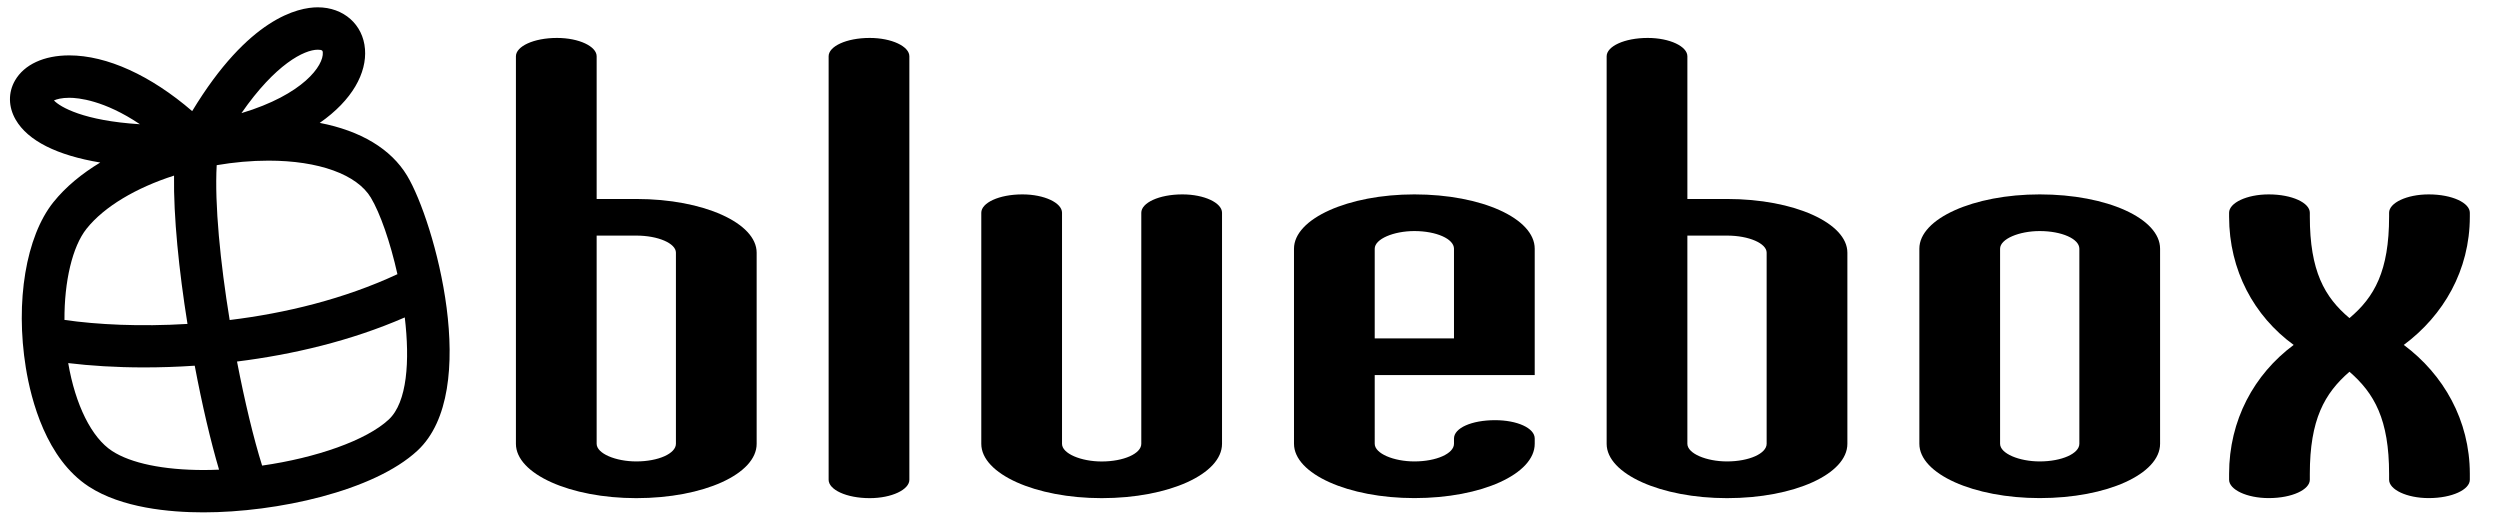
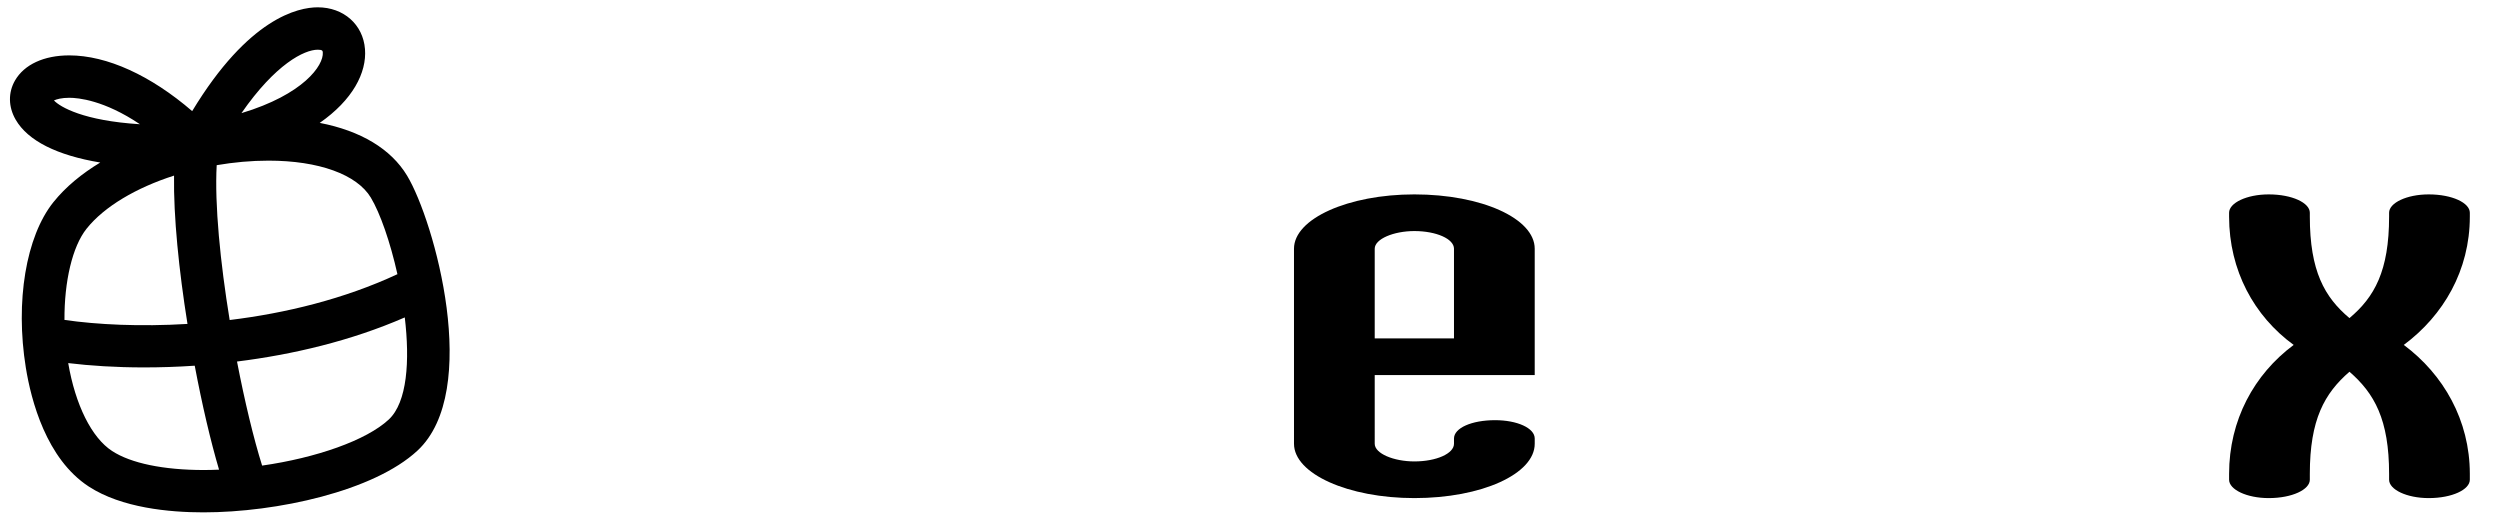
<svg xmlns="http://www.w3.org/2000/svg" version="1.1" id="Lager_1" x="0px" y="0px" viewBox="0 0 480 100" xml:space="preserve">
  <g>
-     <path d="M331.586,95.644 c-12.68,0 -23.11,-4.65 -23.11,-10.43 v-74.41 c0,-1.89 3.38,-3.52 7.89,-3.52 c4.23,0 7.61,1.63 7.61,3.52 v27.4 h7.61 c12.96,0 23.11,4.65 23.11,10.31 v36.7 C354.696,90.984 344.556,95.644 331.586,95.644 M339.196,48.504 c0,-1.76 -3.38,-3.27 -7.61,-3.27 h-7.61 v39.97 c0,1.88 3.66,3.39 7.61,3.39 c4.23,0 7.61,-1.51 7.61,-3.39 V48.504 " />
-     <path d="M391.626,37.324 c12.96,0 23.11,4.65 23.11,10.43 v37.45 c0,5.78 -10.15,10.43 -23.11,10.43 c-12.68,0 -23.11,-4.65 -23.11,-10.43 V47.754 C368.506,41.974 378.936,37.324 391.626,37.324 M391.626,44.364 c-3.95,0 -7.61,1.51 -7.61,3.39 v37.45 c0,1.88 3.66,3.39 7.61,3.39 c4.23,0 7.61,-1.51 7.61,-3.39 V47.754 C399.236,45.864 395.856,44.364 391.626,44.364 " />
    <path d="M474.207,90.984 v1.13 c0,1.88 -3.38,3.52 -7.89,3.52 c-4.23,0 -7.61,-1.64 -7.61,-3.52 c0,0 0,1.51 0,-1.13 c0,-10.43 -2.82,-15.46 -7.61,-19.61 c-4.79,4.15 -7.61,9.18 -7.61,19.61 c0,2.64 0,1.13 0,1.13 c0,1.88 -3.38,3.52 -7.89,3.52 c-4.23,0 -7.61,-1.64 -7.61,-3.52 v-1.13 c0,-10.31 4.79,-19.1 12.4,-24.76 c-7.61,-5.53 -12.4,-14.33 -12.4,-24.63 v-0.75 c0,-1.89 3.38,-3.52 7.61,-3.52 c4.51,0 7.89,1.63 7.89,3.52 c0,0 0,-1.89 0,0.75 c0,10.43 2.82,15.46 7.61,19.48 c4.79,-4.02 7.61,-9.05 7.61,-19.48 c0,-2.64 0,-0.75 0,-0.75 c0,-1.89 3.38,-3.52 7.61,-3.52 c4.51,0 7.89,1.63 7.89,3.52 v0.75 c0,10.31 -5.07,18.98 -12.68,24.63 C469.137,71.884 474.207,80.684 474.207,90.984 " />
  </g>
  <g>
-     <path d="M122.167,95.644 c-12.68,0 -23.11,-4.65 -23.11,-10.43 v-74.41 c0,-1.89 3.38,-3.52 7.89,-3.52 c4.23,0 7.61,1.63 7.61,3.52 v27.4 h7.61 c12.97,0 23.11,4.65 23.11,10.31 v36.7 C145.287,90.984 135.137,95.644 122.167,95.644 M129.777,48.504 c0,-1.76 -3.38,-3.27 -7.61,-3.27 h-7.61 v39.97 c0,1.88 3.66,3.39 7.61,3.39 c4.23,0 7.61,-1.51 7.61,-3.39 V48.504 " />
-     <path d="M166.987,7.284 c4.23,0 7.61,1.63 7.61,3.52 v81.32 c0,1.88 -3.38,3.52 -7.61,3.52 c-4.51,0 -7.89,-1.64 -7.89,-3.52 v-81.32 C159.087,8.914 162.477,7.284 166.987,7.284 " />
-     <path d="M211.517,95.644 c-12.68,0 -23.11,-4.65 -23.11,-10.43 v-44.37 c0,-1.89 3.38,-3.52 7.89,-3.52 c4.23,0 7.61,1.63 7.61,3.52 c0,0 0,43.99 0,44.37 c0,1.88 3.66,3.39 7.61,3.39 c4.23,0 7.61,-1.51 7.61,-3.39 v-44.37 c0,-1.89 3.38,-3.52 7.89,-3.52 c4.23,0 7.61,1.63 7.61,3.52 c0,0 0,43.36 0,44.37 C234.627,90.984 224.487,95.644 211.517,95.644 " />
    <path d="M263.946,85.204 c0,1.88 3.66,3.39 7.61,3.39 c4.23,0 7.61,-1.51 7.61,-3.39 v-1.01 c0,-2.01 3.38,-3.52 7.89,-3.52 c4.23,0 7.61,1.51 7.61,3.52 v1.01 c0,5.78 -10.15,10.43 -23.11,10.43 c-12.68,0 -23.11,-4.65 -23.11,-10.43 V47.754 c0,-5.78 10.43,-10.43 23.11,-10.43 c12.97,0 23.11,4.65 23.11,10.43 v24.26 h-30.72 V85.204 M279.166,47.754 c0,-1.88 -3.38,-3.39 -7.61,-3.39 c-3.95,0 -7.61,1.51 -7.61,3.39 v17.22 h15.22 V47.754 " />
    <path d="M78.167,33.734 c-3.1,-5.15 -8.92,-8.62 -16.78,-10.14 c6.3,-4.38 9.05,-9.62 8.69,-14.17 c-0.37,-4.72 -4.1,-8.02 -9.07,-8.02 c-3.77,0 -13.29,2.05 -24.11,19.93 c-7.95,-6.85 -16.36,-10.7 -23.6,-10.7 c-4.85,0 -8.64,1.75 -10.41,4.81 c-1.34,2.32 -1.3,5.07 0.12,7.53 c2.34,4.06 7.97,6.86 16.24,8.23 c-3.51,2.12 -6.62,4.65 -9,7.62 c-5.26,6.58 -7.34,19.05 -5.29,31.76 c1.01,6.25 3.92,17.52 12.1,22.84 c6.29,4.09 15.43,4.95 22,4.95 c14.07,0 32.71,-4.07 41.09,-11.85 C92.487,75.084 83.417,42.464 78.167,33.734 M71.197,37.934 c1.8,3 3.73,8.54 5.11,14.71 c-10.24,4.77 -21.52,7.5 -32.21,8.8 c-1.8,-11.03 -2.91,-22.2 -2.49,-29.73 c3.27,-0.56 6.63,-0.87 9.96,-0.87 C61.187,30.844 68.527,33.494 71.197,37.934 M61.017,9.544 c0.92,0 0.93,0.24 0.96,0.52 c0.19,2.49 -3.72,8.08 -15.62,11.66 C52.887,12.304 58.417,9.544 61.017,9.544 M13.307,18.774 c1.7,0 6.69,0.46 13.56,5.08 c-10.84,-0.67 -15.32,-3.31 -16.51,-4.57 C10.867,19.054 11.817,18.774 13.307,18.774 M33.417,33.714 c-0.12,7.86 0.94,18.22 2.58,28.48 c-9.08,0.55 -17.33,0.14 -23.62,-0.77 c-0.04,-7.35 1.5,-14.08 4.25,-17.52 C20.027,39.644 26.167,36.044 33.417,33.714 M21.527,86.594 c-3.93,-2.55 -7.06,-8.85 -8.43,-16.88 c4.23,0.51 9.15,0.83 14.52,0.83 c3.12,0 6.4,-0.1 9.77,-0.33 c1.41,7.47 3.05,14.49 4.67,19.96 c-0.99,0.04 -1.99,0.07 -2.97,0.07 C31.367,90.234 25.127,88.944 21.527,86.594 M74.637,80.554 c-4.3,4 -13.91,7.35 -24.31,8.84 c-1.63,-5.19 -3.34,-12.31 -4.82,-19.98 c10.66,-1.33 21.87,-3.96 32.21,-8.47 C78.707,69.274 78.197,77.244 74.637,80.554 " />
  </g>
</svg>